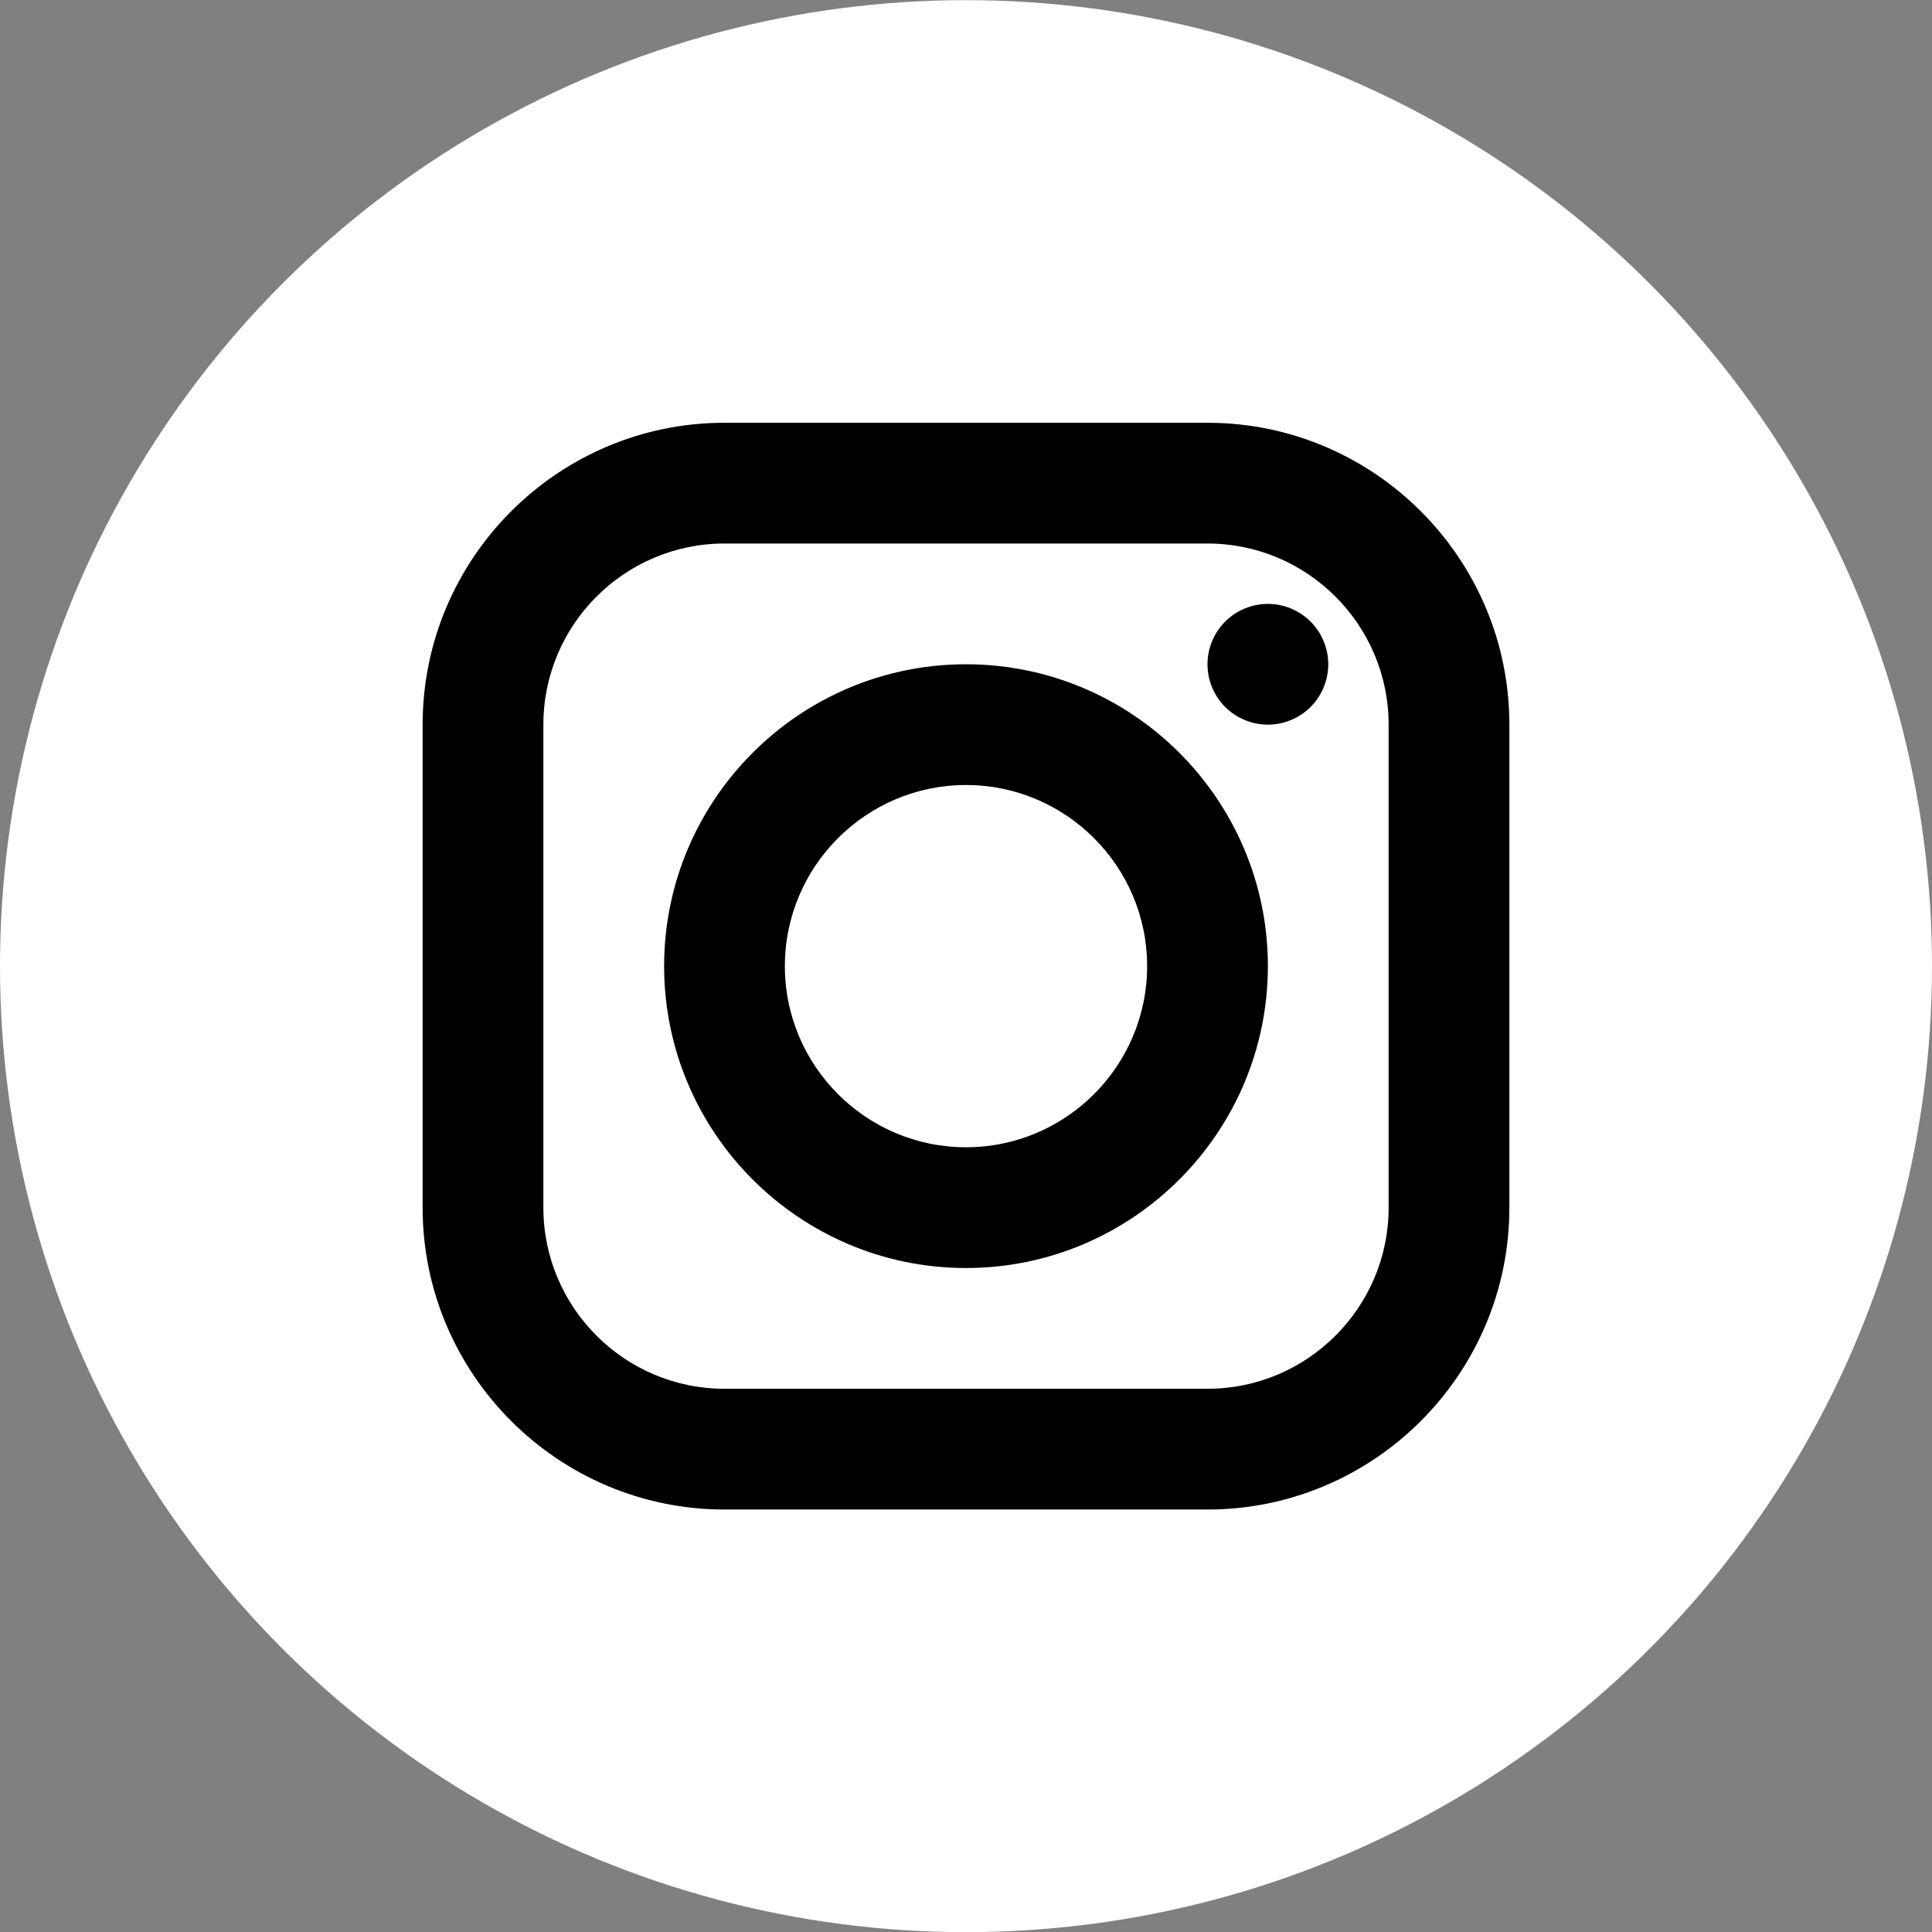
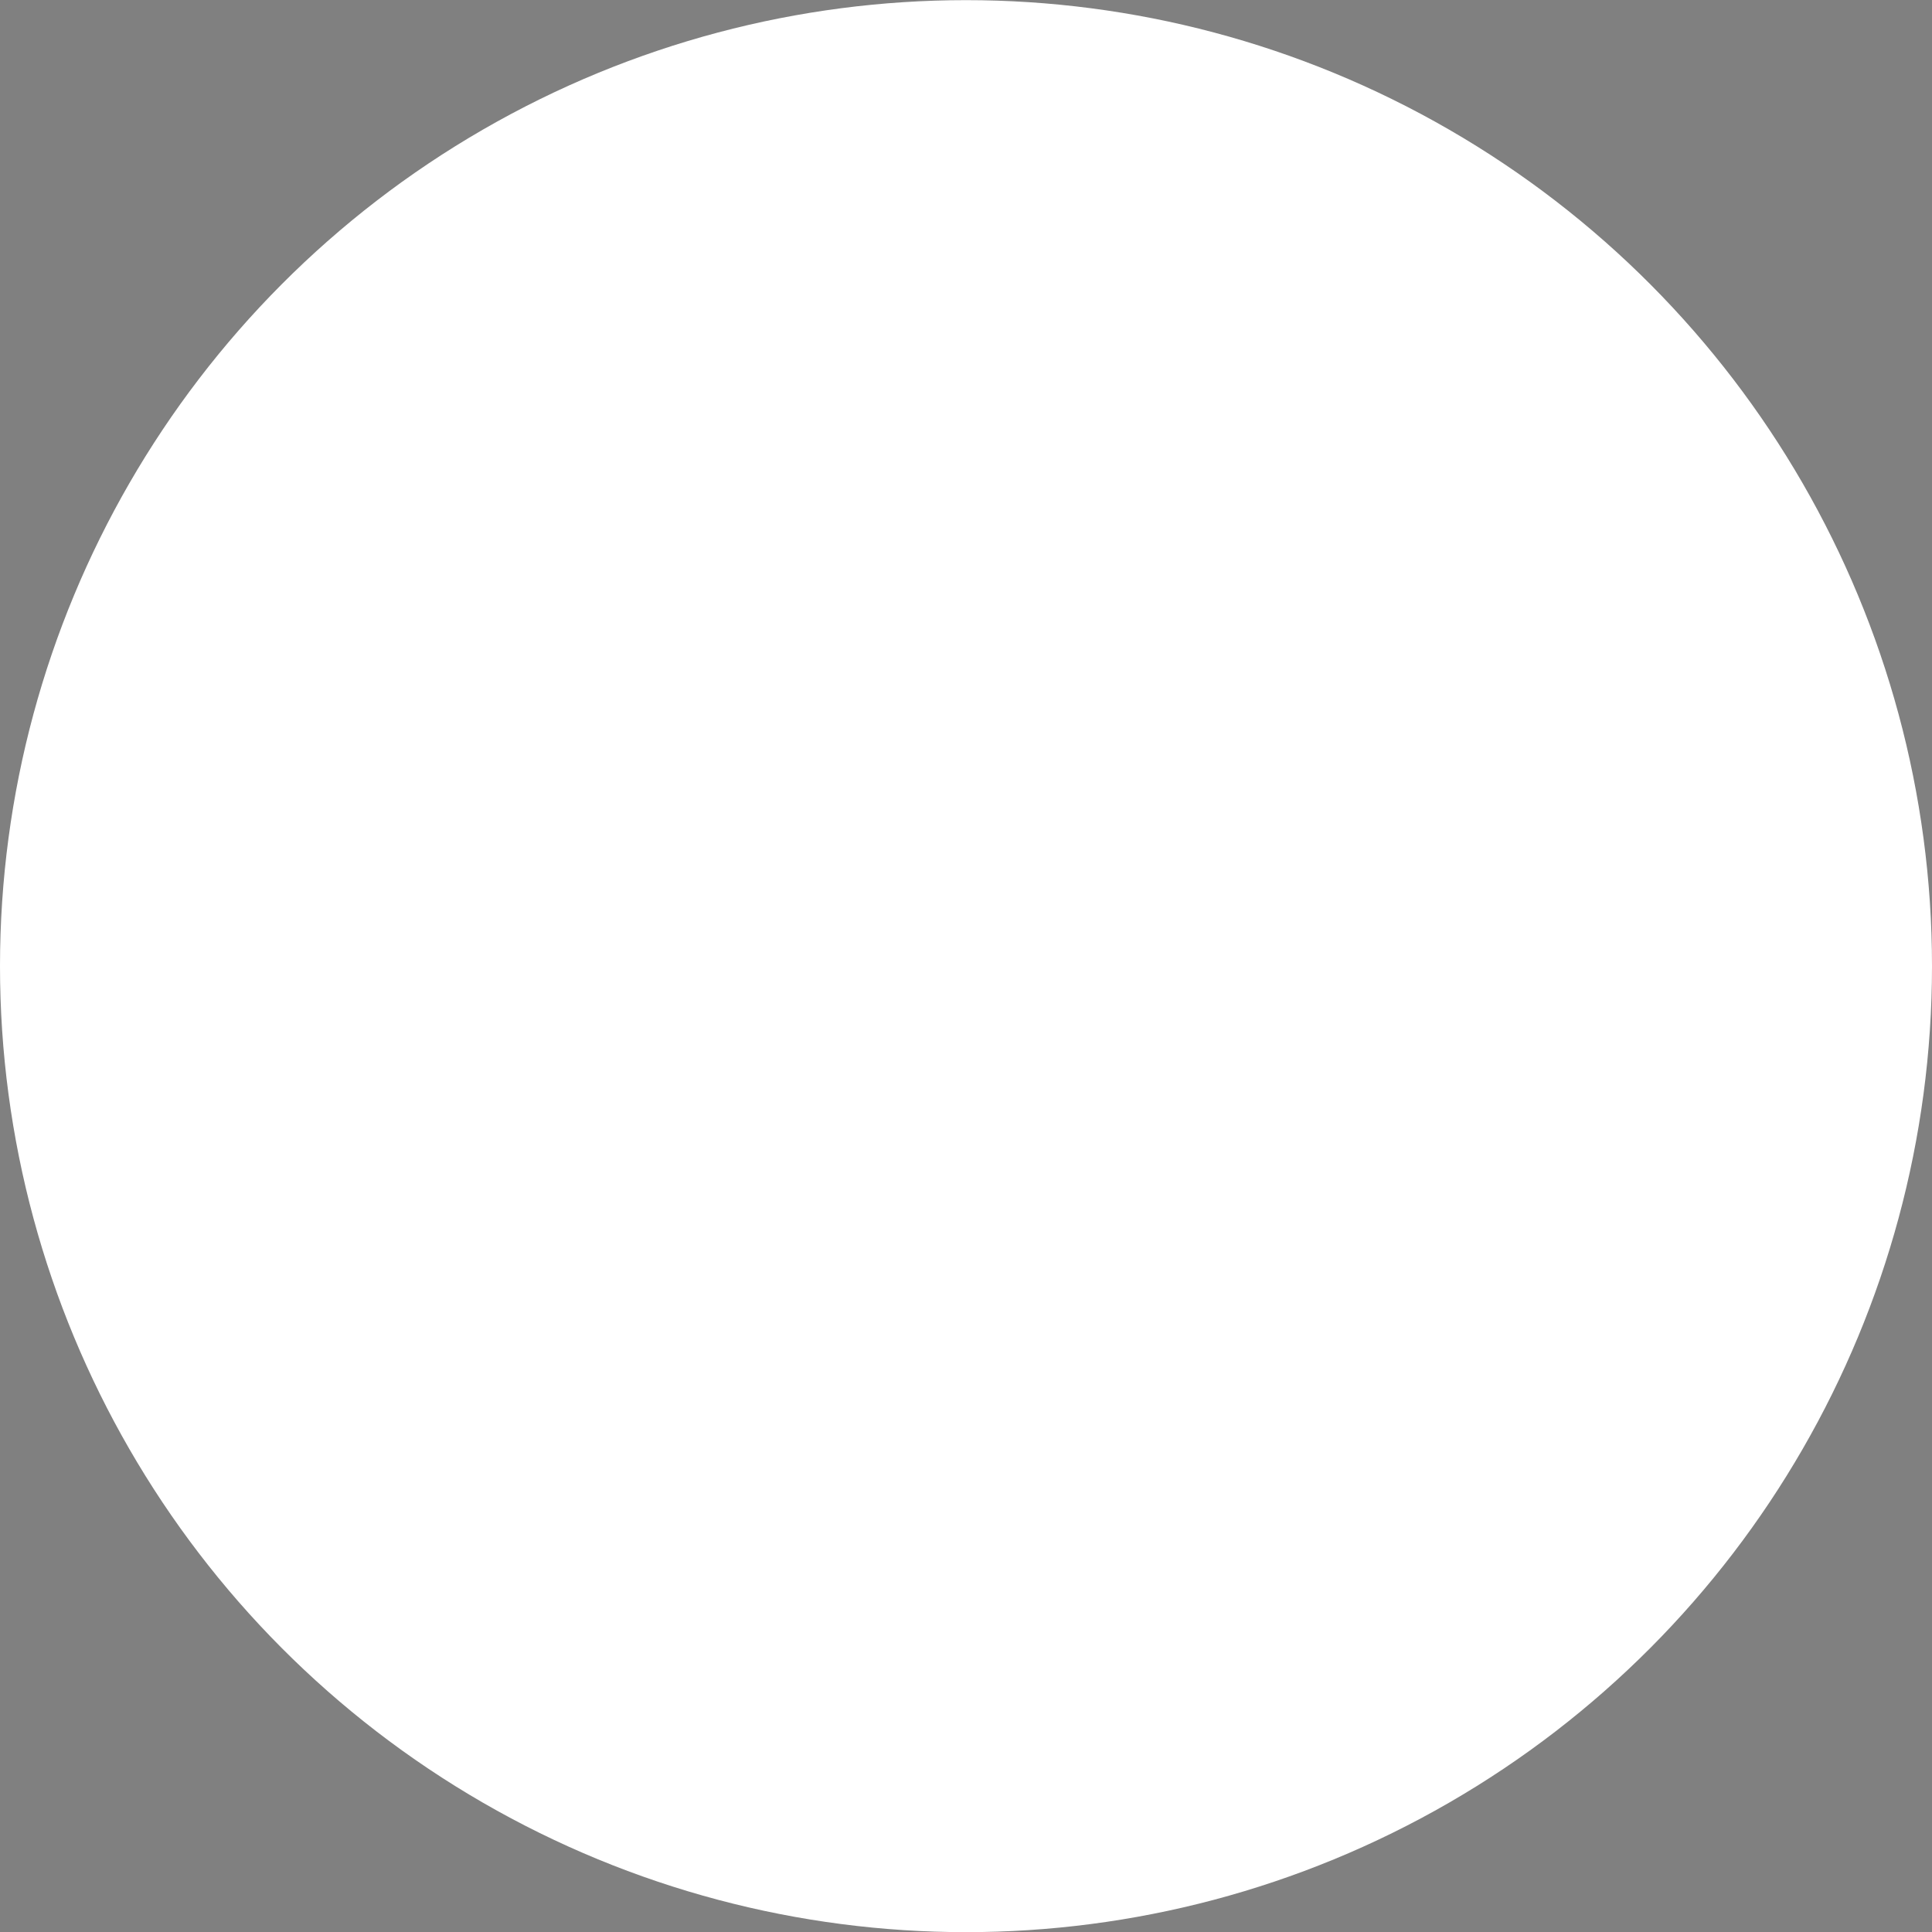
<svg xmlns="http://www.w3.org/2000/svg" width="40" height="40" viewBox="0 0 40 40" fill="none">
  <rect x="0" y="0" width="40" height="40" fill="#808080" stroke="none" />
  <circle cx="20" cy="20.003" r="20" fill="white" />
-   <path d="M15 8.753C11.554 8.753 8.75 11.557 8.75 15.003V25.003C8.75 28.449 11.554 31.253 15 31.253H25C28.446 31.253 31.25 28.449 31.25 25.003V15.003C31.25 11.557 28.446 8.753 25 8.753H15ZM15 11.253H25C27.067 11.253 28.75 12.935 28.75 15.003V25.003C28.75 27.07 27.067 28.753 25 28.753H15C12.932 28.753 11.25 27.07 11.25 25.003V15.003C11.25 12.935 12.932 11.253 15 11.253ZM26.25 12.503C25.919 12.503 25.601 12.635 25.366 12.869C25.132 13.104 25 13.421 25 13.753C25 14.085 25.132 14.402 25.366 14.637C25.601 14.871 25.919 15.003 26.25 15.003C26.581 15.003 26.899 14.871 27.134 14.637C27.368 14.402 27.5 14.085 27.5 13.753C27.5 13.421 27.368 13.104 27.134 12.869C26.899 12.635 26.581 12.503 26.25 12.503ZM20 13.753C16.554 13.753 13.75 16.557 13.75 20.003C13.75 23.449 16.554 26.253 20 26.253C23.446 26.253 26.25 23.449 26.25 20.003C26.25 16.557 23.446 13.753 20 13.753ZM20 16.253C22.067 16.253 23.75 17.935 23.75 20.003C23.75 22.07 22.067 23.753 20 23.753C17.933 23.753 16.25 22.07 16.25 20.003C16.25 17.935 17.933 16.253 20 16.253Z" fill="black" />
</svg>